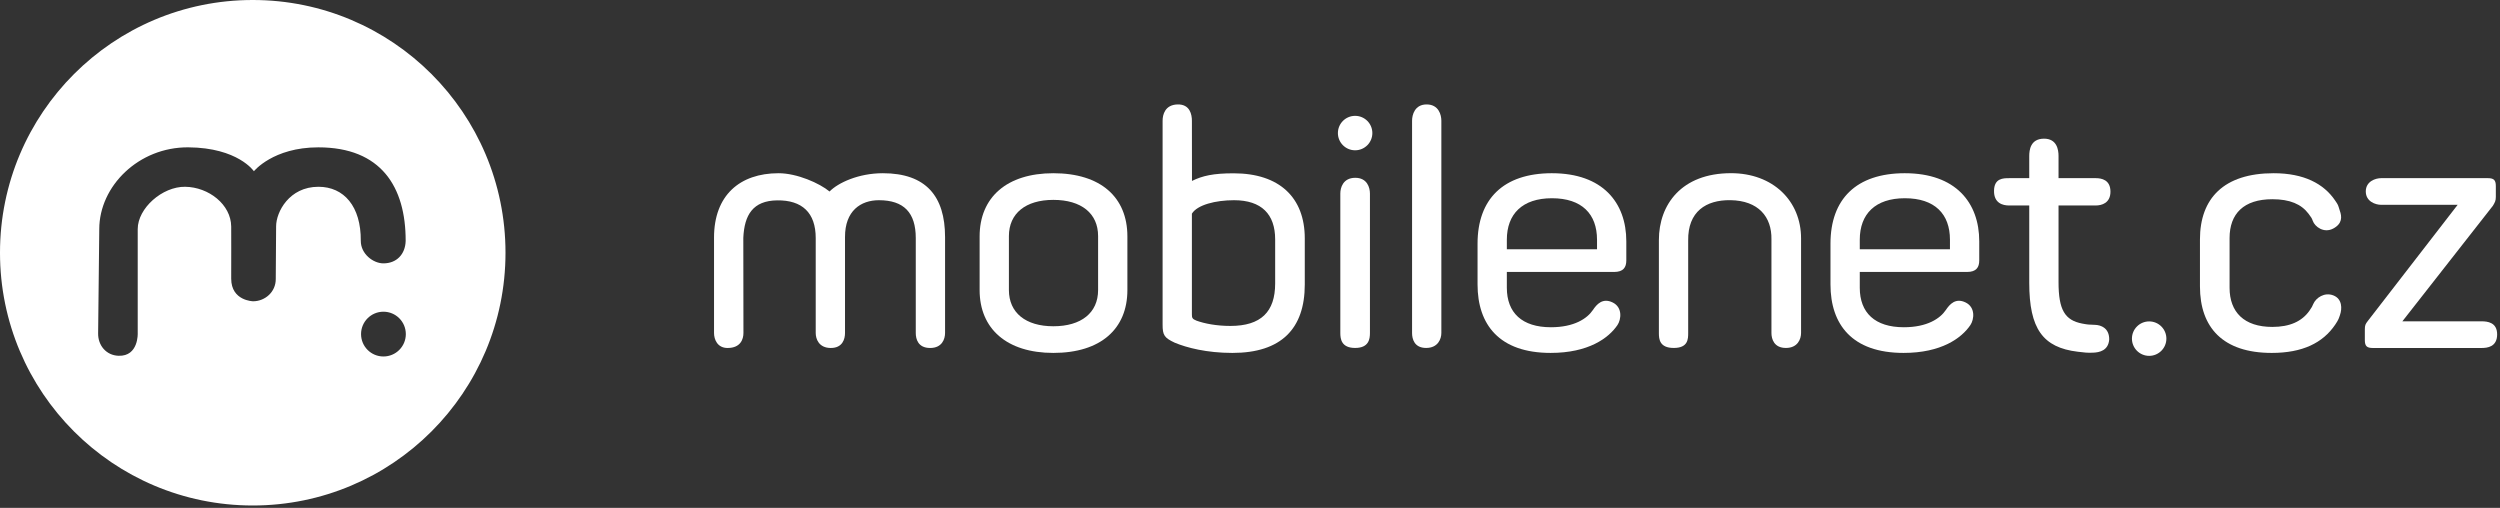
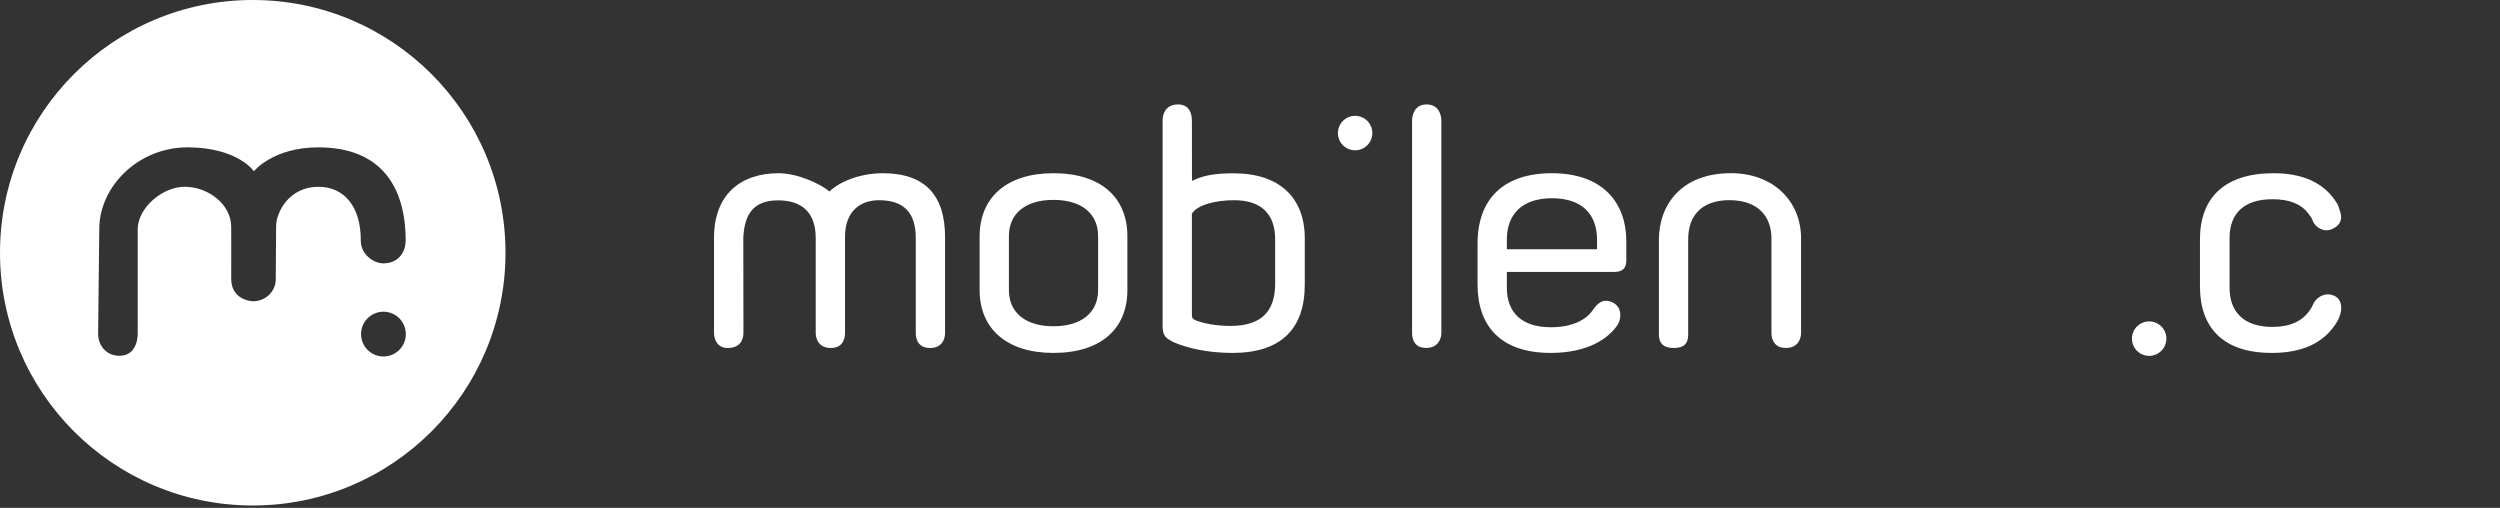
<svg xmlns="http://www.w3.org/2000/svg" width="100%" height="100%" viewBox="0 0 827 168" version="1.1" xml:space="preserve" style="fill-rule:evenodd;clip-rule:evenodd;stroke-linejoin:round;stroke-miterlimit:2;">
  <rect x="0" y="0" width="827" height="168" fill="#333333" stroke="none" />
  <g>
    <path d="M126.843,117.924c-4.091,0 -7.407,-3.315 -7.407,-7.406c0,-4.089 3.316,-7.405 7.407,-7.405c4.09,0 7.406,3.316 7.406,7.405c-0,4.091 -3.316,7.406 -7.406,7.406Zm-21.512,-56.137c-9.656,-0 -13.991,8.347 -13.991,13.068c-0,4.721 -0.118,17.4 -0.118,17.4c0.045,4.345 -3.596,7.406 -7.496,7.406c-0,0 -7.244,-0.12 -7.244,-7.472c-0,-7.352 0.035,-13.587 -0,-17.257c-0.072,-7.274 -7.44,-13.053 -15.245,-13.145c-7.568,-0.089 -15.679,7.109 -15.679,13.997l-0,34.436c-0,0 0.336,7.67 -6.303,7.473c-4.158,-0.124 -6.867,-3.473 -6.793,-7.445c0.071,-3.973 0.377,-34.446 0.377,-34.446c0,-14.238 13.047,-27.185 29.469,-27.063c16.42,0.122 21.686,7.905 21.686,7.905c0,0 6.325,-7.896 21.302,-7.9c20.756,-0.006 28.936,13.043 28.899,30.974c-0.135,4.415 -3.008,7.405 -7.362,7.406c-3.387,-0 -7.513,-3.137 -7.482,-7.47c0.083,-11.377 -5.568,-17.867 -14.02,-17.867Zm-21.72,-61.787c-46.176,-0 -83.611,37.433 -83.611,83.61c0,46.177 37.435,83.609 83.611,83.609c46.176,-0 83.61,-37.432 83.61,-83.609c-0,-46.177 -37.434,-83.61 -83.61,-83.61Z" style="fill:#fff;fill-rule:nonzero;" />
    <path d="M292.05,57.302c14.262,0 20.577,7.621 20.577,21.121l-0,31.739c-0,1.96 -0.965,4.964 -4.965,4.951c-4,-0.014 -4.725,-2.991 -4.725,-4.951l-0,-31.413c-0,-8.382 -3.919,-12.519 -12.193,-12.519c-5.988,0 -11.248,3.494 -11.214,12.193l-0,31.739c-0,1.96 -0.784,4.964 -4.722,4.951c-3.937,-0.014 -4.968,-2.991 -4.968,-4.951l0,-31.413c0,-8.382 -4.505,-12.584 -12.778,-12.468c-7.999,0.111 -10.837,4.818 -11.173,12.402l0.042,31.479c0.002,1.937 -0.873,4.951 -5.248,4.951c-3.375,0 -4.483,-2.826 -4.483,-4.951l-0,-31.563c-0,-13.979 8.514,-21.297 21.358,-21.297c6.097,0 13.589,3.325 16.855,6.047c2.812,-2.875 9.562,-6.047 17.637,-6.047Z" style="fill:#fff;fill-rule:nonzero;" />
    <path d="M348.445,66.121c-9.146,0 -14.699,4.463 -14.699,11.975l-0,17.856c-0,7.511 5.553,11.975 14.699,11.975c9.254,0 14.806,-4.464 14.806,-11.975l-0,-17.856c-0,-7.512 -5.552,-11.975 -14.806,-11.975Zm-0,-8.819c15.677,0 24.496,7.947 24.496,20.904l-0,17.746c-0,12.846 -8.819,20.794 -24.496,20.794c-15.352,0 -24.388,-7.948 -24.388,-20.794l-0,-17.746c-0,-12.957 9.036,-20.904 24.388,-20.904Z" style="fill:#fff;fill-rule:nonzero;" />
    <path d="M408.214,66.23c-6.096,0 -12.155,1.537 -13.935,4.453l0,33.325c0,1.088 0.108,1.524 1.523,2.069c2.723,0.979 6.642,1.742 11.214,1.742c10.125,0 14.807,-4.682 14.807,-14.045l0,-14.589c0,-8.274 -4.464,-12.955 -13.609,-12.955Zm-13.931,-26.298l0.025,19.918c3.497,-1.713 7.047,-2.519 13.797,-2.519c15.133,-0 23.516,8.028 23.516,21.528l-0,15.242c-0,14.588 -7.73,22.645 -23.952,22.645c-8.492,0 -15.132,-1.742 -19.052,-3.375c-3.484,-1.633 -4.028,-2.504 -4.028,-5.988l0,-67.451c0,-1.96 0.761,-5.268 4.928,-5.384c4.167,-0.115 4.766,3.424 4.766,5.384Z" style="fill:#fff;fill-rule:nonzero;" />
-     <path d="M453.176,64.037l-0,46.125c-0,1.96 -0.347,4.937 -4.899,4.937c-4.552,-0 -4.9,-2.977 -4.9,-4.937l-0,-46.125c-0,-1.96 0.9,-5.188 4.9,-5.219c4,-0.031 4.899,3.259 4.899,5.219Z" style="fill:#fff;fill-rule:nonzero;" />
    <path d="M471.766,115.099c-3.916,-0 -4.655,-2.977 -4.655,-4.937l-0,-70.23c-0,-1.96 0.898,-5.403 4.844,-5.384c3.947,0.02 4.845,3.424 4.845,5.384l0,70.23c0,1.96 -1.118,4.937 -5.034,4.937Z" style="fill:#fff;fill-rule:nonzero;" />
    <path d="M513.38,65.577c-9.799,-0 -14.916,5.225 -14.916,13.717l0,3.158l29.831,-0l-0,-3.158c-0,-8.492 -5.008,-13.717 -14.915,-13.717Zm0,-8.275c16.766,0 24.605,9.69 24.605,22.536l0,6.315c0,2.286 -0.98,3.81 -4.029,3.81l-35.492,0l0,5.226c0,8.274 5.009,13.064 14.589,13.064c7.731,-0 12.005,-2.903 13.885,-5.708c1.261,-1.881 3.204,-4.112 6.537,-2.487c3.333,1.625 2.818,5.641 1.585,7.468c-2.919,4.324 -9.595,9.22 -22.115,9.22c-16.985,0 -24.17,-9.363 -24.17,-22.645l-0,-13.501c-0,-14.697 8.492,-23.298 24.605,-23.298Z" style="fill:#fff;fill-rule:nonzero;" />
-     <path d="M630.13,65.577c-9.799,-0 -14.916,5.225 -14.916,13.717l0,3.158l29.831,-0l-0,-3.158c-0,-8.492 -5.008,-13.717 -14.915,-13.717Zm0,-8.275c16.766,0 24.605,9.69 24.605,22.536l0,6.315c0,2.286 -0.98,3.81 -4.029,3.81l-35.492,0l0,5.226c0,8.274 5.009,13.064 14.589,13.064c7.731,-0 12.005,-2.903 13.885,-5.708c1.261,-1.881 3.204,-4.112 6.537,-2.487c3.333,1.625 2.818,5.641 1.585,7.468c-2.919,4.324 -9.595,9.22 -22.115,9.22c-16.985,0 -24.17,-9.363 -24.17,-22.645l-0,-13.501c-0,-14.697 8.492,-23.298 24.605,-23.298Z" style="fill:#fff;fill-rule:nonzero;" />
    <path d="M572.607,57.289c13.978,0 23.185,9.234 23.185,21.556l0,31.317c0,1.96 -1.078,4.937 -5.015,4.937c-3.938,-0 -4.783,-2.977 -4.783,-4.937l-0,-30.991c0.124,-7.398 -4.272,-12.836 -13.609,-12.955c-8.004,-0.102 -14.08,3.744 -13.935,13.369l0,30.577c0,1.96 -0.017,4.937 -4.767,4.937c-4.75,-0 -4.923,-2.977 -4.923,-4.937l0,-30.744c-0.007,-11.757 7.513,-22.129 23.847,-22.129Z" style="fill:#fff;fill-rule:nonzero;" />
-     <path d="M680.963,51.599l0,7.336l12.346,-0c1.851,-0 4.829,0.539 4.831,4.457c0.002,3.832 -2.98,4.579 -4.831,4.579l-12.346,0l0,25.367c0,9.15 2.072,12.604 7.86,13.706c1.719,0.328 2.245,0.37 4.19,0.415c2.067,0.049 4.753,1.139 4.712,4.848c-0.291,3.667 -3.222,4.27 -5.291,4.355c-2.042,0.084 -2.815,-0.038 -5.09,-0.308c-11.583,-1.379 -16.07,-7.601 -16.07,-22.798l0,-25.585l-6.715,0c-1.96,0 -4.996,-0.705 -4.937,-4.872c0.06,-4.167 3.06,-4.164 5.02,-4.164l6.632,-0l0,-7.336c0,-1.96 0.399,-5.676 4.805,-5.728c4.407,-0.053 4.884,3.768 4.884,5.728Z" style="fill:#fff;fill-rule:nonzero;" />
    <path d="M752.132,57.302c10.051,0 16.552,3.486 20.279,8.958c1.158,1.7 0.939,1.363 1.585,3.402c0.762,2.068 0.855,4.351 -2.198,5.957c-3.052,1.605 -6.044,-0.595 -6.74,-2.579c-0.294,-0.836 -0.47,-1.111 -1.393,-2.334c-2.385,-3.161 -6.158,-4.803 -11.968,-4.803c-9.472,-0 -14.154,4.79 -14.154,12.846l-0,16.44c-0,8.057 4.791,12.956 14.154,12.956c5.806,-0 9.761,-1.852 12.218,-5.29c0.86,-1.203 1.016,-1.583 1.303,-2.265c0.871,-2.068 3.716,-4.031 6.674,-2.865c2.958,1.166 2.898,4.421 2.167,6.5c-0.36,1.024 -0.425,1.479 -1.56,3.155c-4.119,6.087 -10.863,9.366 -21.02,9.366c-16.112,0 -23.733,-8.383 -23.733,-21.993l-0,-15.568c-0,-13.5 7.838,-21.883 24.386,-21.883Z" style="fill:#fff;fill-rule:nonzero;" />
-     <path d="M820.933,106.294c1.851,0 5.161,0.306 5.122,4.389c-0.039,4.083 -3.271,4.43 -5.122,4.43l-36.031,0c-1.96,0 -2.613,-0.654 -2.613,-2.614l0,-3.592c0,-1.306 0.217,-1.742 0.98,-2.722l29.722,-38.432l-25.308,-0c-1.851,-0 -5.081,-1.07 -5.081,-4.423c0,-3.354 3.23,-4.395 5.081,-4.395l35.324,-0c1.959,-0 2.613,0.653 2.613,2.613l0,3.593c0,1.306 -0.327,1.851 -0.98,2.94l-29.939,38.213l26.232,0Z" style="fill:#fff;fill-rule:nonzero;" />
    <path d="M453.974,44.02c0,3.146 -2.551,5.697 -5.697,5.697c-3.147,0 -5.698,-2.551 -5.698,-5.697c-0,-3.147 2.551,-5.697 5.698,-5.697c3.146,-0 5.697,2.55 5.697,5.697Z" style="fill:#fff;fill-rule:nonzero;" />
    <path d="M716.64,112.02c-0,3.146 -2.551,5.697 -5.697,5.697c-3.147,0 -5.697,-2.551 -5.697,-5.697c-0,-3.147 2.55,-5.697 5.697,-5.697c3.146,-0 5.697,2.55 5.697,5.697Z" style="fill:#fff;fill-rule:nonzero;" />
  </g>
</svg>